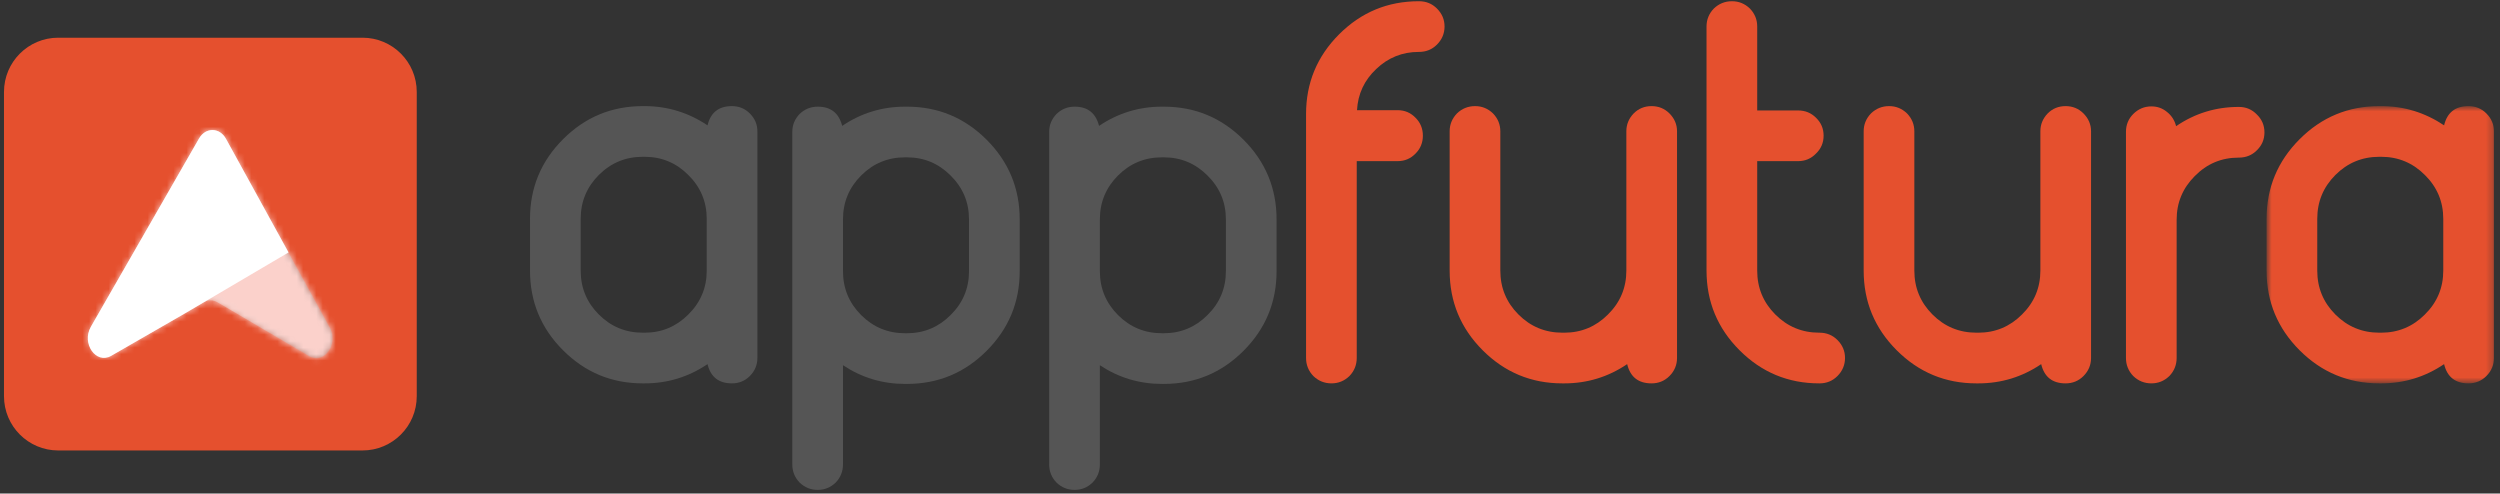
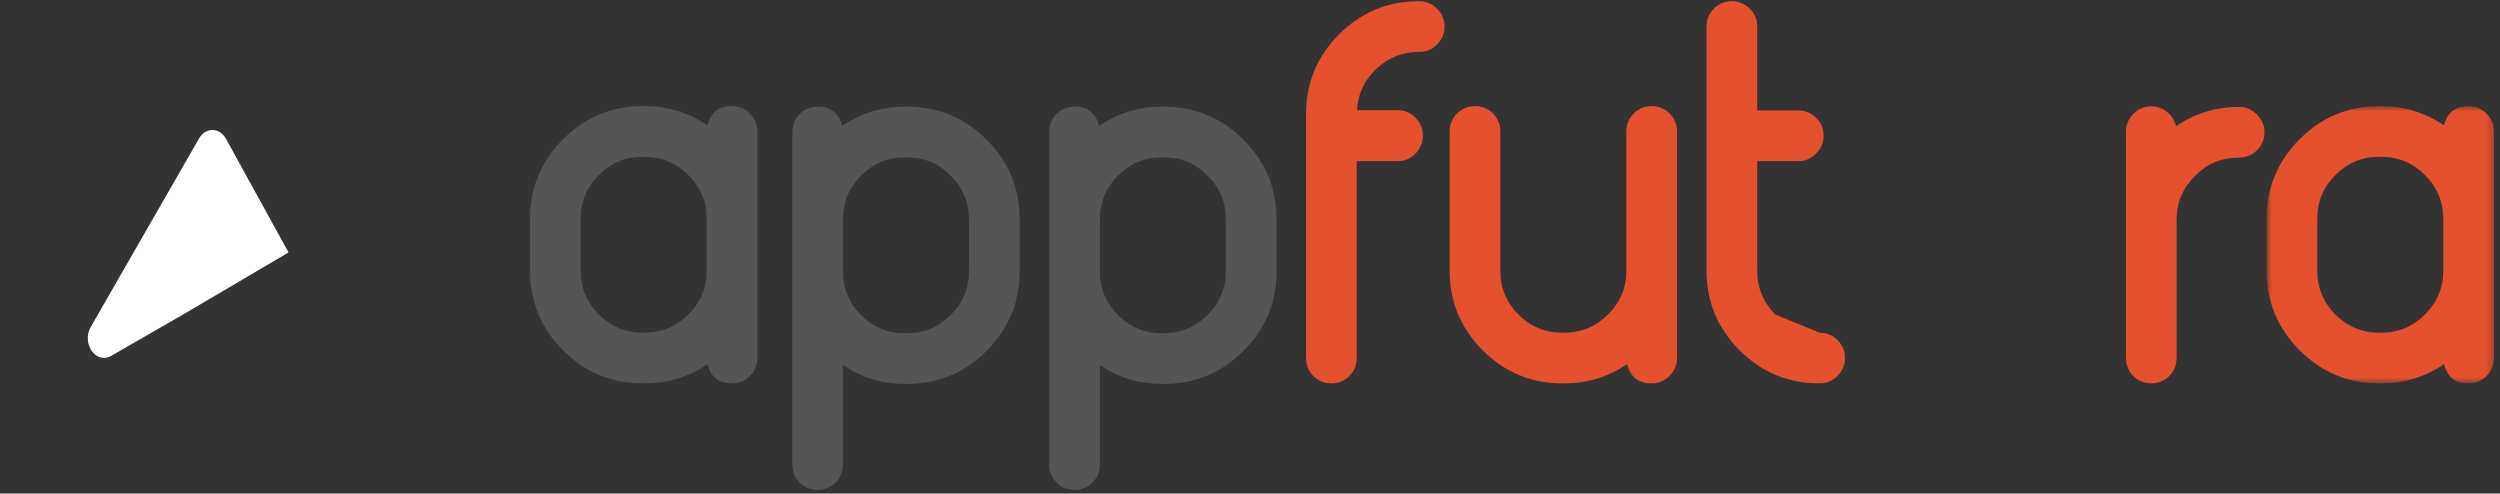
<svg xmlns="http://www.w3.org/2000/svg" xmlns:xlink="http://www.w3.org/1999/xlink" width="385px" height="76px" viewBox="0 0 385 76">
  <rect x="0" y="0" width="385" height="76" fill="#333333" stroke="none" />
  <title>appfutra-logo</title>
  <desc>Created with Sketch.</desc>
  <defs>
    <polygon id="path-1" points="0.719 0.712 35.736 0.712 35.736 43.41 0.719 43.41" />
-     <path d="M17.458,1.316 L0.856,30.218 C-0.608,32.765 1.657,36 3.972,34.671 L3.972,34.671 L18.132,26.514 C18.817,26.121 19.614,26.124 20.296,26.524 L20.296,26.524 L34.407,34.816 C36.697,36.159 38.997,32.975 37.585,30.411 L37.585,30.411 L21.587,1.353 C21.099,0.472 20.317,0.02 19.534,0.012 L19.534,0.012 C19.527,0.012 19.521,0.012 19.515,0.012 L19.515,0.012 C18.736,0.012 17.957,0.45 17.458,1.316" id="path-3" />
    <linearGradient x1="58.941%" y1="50%" x2="84.696%" y2="50%" id="linearGradient-5">
      <stop stop-color="#E4E4E4" offset="0%" />
      <stop stop-color="#959595" offset="100%" />
    </linearGradient>
-     <path d="M17.458,1.316 L0.856,30.218 C-0.608,32.765 1.657,36 3.972,34.671 L3.972,34.671 L18.132,26.514 C18.817,26.121 19.614,26.124 20.296,26.524 L20.296,26.524 L34.407,34.816 C36.697,36.159 38.997,32.975 37.585,30.411 L37.585,30.411 L21.587,1.353 C21.099,0.472 20.317,0.02 19.534,0.012 L19.534,0.012 C19.527,0.012 19.521,0.012 19.515,0.012 L19.515,0.012 C18.736,0.012 17.957,0.45 17.458,1.316 L17.458,1.316 Z" id="path-6" />
  </defs>
  <g id="Page-1" stroke="none" stroke-width="1" fill="none" fill-rule="evenodd">
    <g id="12.9″-iPad-Pro" transform="translate(-529, -335)">
      <g id="appfutra-logo" transform="translate(529, 334)">
        <g id="Group-22" transform="translate(0, 0.496)">
          <path d="M108.835,34.209 C108.835,31.566 107.888,29.312 105.996,27.447 C104.132,25.583 101.891,24.651 99.276,24.651 L98.984,24.651 C96.34,24.651 94.086,25.583 92.223,27.447 C90.358,29.312 89.426,31.566 89.426,34.209 L89.426,42.18 C89.426,44.825 90.358,47.078 92.223,48.942 C94.086,50.806 96.34,51.738 98.984,51.738 L99.276,51.738 C101.891,51.738 104.132,50.806 105.996,48.942 C107.888,47.078 108.835,44.825 108.835,42.18 L108.835,34.209 Z M112.716,16.846 C113.801,16.846 114.72,17.221 115.47,17.973 C116.249,18.752 116.639,19.67 116.639,20.727 L116.639,55.62 C116.639,56.705 116.249,57.637 115.47,58.416 C114.72,59.167 113.801,59.543 112.716,59.543 C110.685,59.543 109.432,58.555 108.959,56.58 C106.038,58.555 102.81,59.543 99.276,59.543 L98.984,59.543 C94.199,59.543 90.107,57.846 86.714,54.452 C83.318,51.057 81.621,46.966 81.621,42.18 L81.621,34.209 C81.621,29.423 83.318,25.333 86.714,21.938 C90.107,18.543 94.199,16.846 98.984,16.846 L99.276,16.846 C102.782,16.846 106.01,17.833 108.959,19.809 C109.432,17.833 110.685,16.846 112.716,16.846 L112.716,16.846 Z" id="Fill-1" fill="#555555" />
          <path d="M129.82,42.264 C129.82,44.907 130.752,47.162 132.616,49.025 C134.48,50.89 136.734,51.822 139.378,51.822 L139.67,51.822 C142.285,51.822 144.526,50.89 146.39,49.025 C148.282,47.162 149.228,44.907 149.228,42.264 L149.228,34.292 C149.228,31.649 148.282,29.396 146.39,27.531 C144.526,25.667 142.285,24.734 139.67,24.734 L139.378,24.734 C136.734,24.734 134.48,25.667 132.616,27.531 C130.752,29.396 129.82,31.649 129.82,34.292 L129.82,42.264 Z M125.939,75.946 C124.853,75.946 123.92,75.571 123.142,74.82 C122.391,74.04 122.015,73.108 122.015,72.023 L122.015,20.811 C122.015,19.754 122.391,18.836 123.142,18.056 C123.92,17.305 124.853,16.93 125.939,16.93 C127.941,16.93 129.194,17.917 129.695,19.893 C132.616,17.917 135.844,16.93 139.378,16.93 L139.67,16.93 C144.456,16.93 148.546,18.627 151.941,22.021 C155.335,25.416 157.033,29.507 157.033,34.292 L157.033,42.264 C157.033,47.05 155.335,51.14 151.941,54.534 C148.546,57.93 144.456,59.627 139.67,59.627 L139.378,59.627 C135.899,59.627 132.714,58.667 129.82,56.747 L129.82,72.023 C129.82,73.108 129.445,74.04 128.693,74.82 C127.913,75.571 126.995,75.946 125.939,75.946 L125.939,75.946 Z" id="Fill-3" fill="#555555" />
          <path d="M169.379,42.264 C169.379,44.907 170.311,47.162 172.175,49.025 C174.04,50.89 176.293,51.822 178.937,51.822 L179.229,51.822 C181.844,51.822 184.085,50.89 185.949,49.025 C187.841,47.162 188.787,44.907 188.787,42.264 L188.787,34.292 C188.787,31.649 187.841,29.396 185.949,27.531 C184.085,25.667 181.844,24.734 179.229,24.734 L178.937,24.734 C176.293,24.734 174.04,25.667 172.175,27.531 C170.311,29.396 169.379,31.649 169.379,34.292 L169.379,42.264 Z M165.498,75.946 C164.412,75.946 163.48,75.571 162.702,74.82 C161.95,74.04 161.574,73.108 161.574,72.023 L161.574,20.811 C161.574,19.754 161.95,18.836 162.702,18.056 C163.48,17.305 164.412,16.93 165.498,16.93 C167.5,16.93 168.753,17.917 169.254,19.893 C172.175,17.917 175.403,16.93 178.937,16.93 L179.229,16.93 C184.015,16.93 188.105,18.627 191.5,22.021 C194.894,25.416 196.592,29.507 196.592,34.292 L196.592,42.264 C196.592,47.05 194.894,51.14 191.5,54.534 C188.105,57.93 184.015,59.627 179.229,59.627 L178.937,59.627 C175.459,59.627 172.273,58.667 169.379,56.747 L169.379,72.023 C169.379,73.108 169.004,74.04 168.252,74.82 C167.473,75.571 166.554,75.946 165.498,75.946 L165.498,75.946 Z" id="Fill-5" fill="#555555" />
          <path d="M218.495,8.499 C215.963,8.499 213.779,9.375 211.942,11.128 C210.107,12.853 209.118,14.968 208.979,17.472 L215.24,17.472 C216.325,17.472 217.244,17.862 217.995,18.641 C218.746,19.391 219.122,20.31 219.122,21.395 C219.122,22.48 218.746,23.398 217.995,24.15 C217.244,24.93 216.325,25.319 215.24,25.319 L208.938,25.319 L208.938,55.62 C208.938,56.705 208.562,57.638 207.811,58.416 C207.031,59.167 206.113,59.543 205.056,59.543 C203.971,59.543 203.038,59.167 202.26,58.416 C201.508,57.638 201.133,56.705 201.133,55.62 L201.133,18.056 C201.133,13.271 202.83,9.181 206.225,5.785 C209.619,2.391 213.71,0.694 218.495,0.694 L218.537,0.694 C219.623,0.694 220.541,1.069 221.292,1.821 C222.07,2.6 222.461,3.518 222.461,4.575 C222.461,5.66 222.07,6.593 221.292,7.371 C220.541,8.123 219.623,8.499 218.537,8.499 L218.495,8.499 Z" id="Fill-7" fill="#E5502E" />
          <path d="M254.34,16.846 C255.425,16.846 256.343,17.221 257.095,17.973 C257.873,18.753 258.263,19.671 258.263,20.727 L258.263,55.62 C258.263,56.706 257.873,57.638 257.095,58.416 C256.343,59.167 255.425,59.544 254.34,59.544 C252.308,59.544 251.056,58.556 250.584,56.58 C247.662,58.556 244.433,59.544 240.901,59.544 L240.608,59.544 C235.822,59.544 231.732,57.847 228.337,54.451 C224.942,51.057 223.246,46.966 223.246,42.18 L223.246,20.727 C223.246,19.671 223.621,18.753 224.372,17.973 C225.151,17.221 226.084,16.846 227.168,16.846 C228.226,16.846 229.144,17.221 229.924,17.973 C230.675,18.753 231.05,19.671 231.05,20.727 L231.05,42.18 C231.05,44.824 231.983,47.078 233.847,48.942 C235.711,50.807 237.965,51.738 240.608,51.738 L240.901,51.738 C243.515,51.738 245.756,50.807 247.62,48.942 C249.512,47.078 250.458,44.824 250.458,42.18 L250.458,20.727 C250.458,19.671 250.834,18.753 251.585,17.973 C252.337,17.221 253.255,16.846 254.34,16.846" id="Fill-9" fill="#E5502E" />
-           <path d="M280.209,51.738 C281.294,51.738 282.212,52.114 282.964,52.865 C283.742,53.645 284.133,54.563 284.133,55.62 C284.133,56.705 283.742,57.638 282.964,58.416 C282.212,59.167 281.294,59.544 280.209,59.544 L280.167,59.544 C275.381,59.544 271.291,57.847 267.897,54.451 C264.501,51.057 262.805,46.966 262.805,42.18 L262.805,4.575 C262.805,3.518 263.18,2.599 263.931,1.821 C264.71,1.069 265.643,0.694 266.728,0.694 C267.785,0.694 268.703,1.069 269.483,1.821 C270.234,2.599 270.609,3.518 270.609,4.575 L270.609,17.514 L276.912,17.514 C277.997,17.514 278.915,17.889 279.667,18.64 C280.445,19.392 280.836,20.31 280.836,21.396 C280.836,22.481 280.445,23.398 279.667,24.15 C278.915,24.929 277.997,25.319 276.912,25.319 L270.609,25.319 L270.609,42.18 C270.609,44.824 271.542,47.078 273.406,48.942 C275.27,50.806 277.524,51.738 280.167,51.738 L280.209,51.738 Z" id="Fill-11" fill="#E5502E" />
-           <path d="M318.099,16.846 C319.184,16.846 320.102,17.221 320.854,17.973 C321.632,18.753 322.022,19.671 322.022,20.727 L322.022,55.62 C322.022,56.706 321.632,57.638 320.854,58.416 C320.102,59.167 319.184,59.544 318.099,59.544 C316.067,59.544 314.815,58.556 314.343,56.58 C311.421,58.556 308.192,59.544 304.66,59.544 L304.367,59.544 C299.581,59.544 295.491,57.847 292.097,54.451 C288.701,51.057 287.005,46.966 287.005,42.18 L287.005,20.727 C287.005,19.671 287.38,18.753 288.131,17.973 C288.91,17.221 289.843,16.846 290.928,16.846 C291.985,16.846 292.903,17.221 293.683,17.973 C294.434,18.753 294.809,19.671 294.809,20.727 L294.809,42.18 C294.809,44.824 295.742,47.078 297.606,48.942 C299.47,50.807 301.724,51.738 304.367,51.738 L304.66,51.738 C307.274,51.738 309.515,50.807 311.38,48.942 C313.272,47.078 314.218,44.824 314.218,42.18 L314.218,20.727 C314.218,19.671 314.593,18.753 315.344,17.973 C316.096,17.221 317.014,16.846 318.099,16.846" id="Fill-13" fill="#E5502E" />
+           <path d="M280.209,51.738 C281.294,51.738 282.212,52.114 282.964,52.865 C283.742,53.645 284.133,54.563 284.133,55.62 C284.133,56.705 283.742,57.638 282.964,58.416 C282.212,59.167 281.294,59.544 280.209,59.544 L280.167,59.544 C275.381,59.544 271.291,57.847 267.897,54.451 C264.501,51.057 262.805,46.966 262.805,42.18 L262.805,4.575 C262.805,3.518 263.18,2.599 263.931,1.821 C264.71,1.069 265.643,0.694 266.728,0.694 C267.785,0.694 268.703,1.069 269.483,1.821 C270.234,2.599 270.609,3.518 270.609,4.575 L270.609,17.514 L276.912,17.514 C277.997,17.514 278.915,17.889 279.667,18.64 C280.445,19.392 280.836,20.31 280.836,21.396 C280.836,22.481 280.445,23.398 279.667,24.15 C278.915,24.929 277.997,25.319 276.912,25.319 L270.609,25.319 L270.609,42.18 C270.609,44.824 271.542,47.078 273.406,48.942 L280.209,51.738 Z" id="Fill-11" fill="#E5502E" />
          <path d="M344.802,16.971 C345.887,16.971 346.806,17.361 347.557,18.139 C348.335,18.891 348.726,19.809 348.726,20.895 C348.726,21.98 348.335,22.898 347.557,23.649 C346.806,24.401 345.887,24.776 344.802,24.776 L344.76,24.776 C342.117,24.776 339.863,25.723 338,27.614 C336.135,29.479 335.203,31.719 335.203,34.334 L335.203,55.62 C335.203,56.705 334.827,57.638 334.076,58.416 C333.297,59.167 332.379,59.543 331.321,59.543 C330.236,59.543 329.303,59.167 328.525,58.416 C327.773,57.638 327.398,56.705 327.398,55.62 L327.398,20.811 C327.398,19.726 327.773,18.808 328.525,18.056 C329.303,17.278 330.236,16.888 331.321,16.888 C332.239,16.888 333.046,17.18 333.742,17.764 C334.437,18.321 334.896,19.044 335.119,19.935 C338.013,17.959 341.226,16.971 344.76,16.971 L344.802,16.971 Z" id="Fill-15" fill="#E5502E" />
          <g id="Group-19" transform="translate(348.333, 16.133)">
            <mask id="mask-2" fill="white">
              <use xlink:href="#path-1" />
            </mask>
            <g id="Clip-18" />
            <path d="M27.931,18.075 C27.931,15.433 26.985,13.178 25.093,11.314 C23.229,9.45 20.989,8.517 18.374,8.517 L18.081,8.517 C15.437,8.517 13.184,9.45 11.32,11.314 C9.456,13.178 8.524,15.433 8.524,18.075 L8.524,26.047 C8.524,28.691 9.456,30.945 11.32,32.809 C13.184,34.673 15.437,35.604 18.081,35.604 L18.374,35.604 C20.989,35.604 23.229,34.673 25.093,32.809 C26.985,30.945 27.931,28.691 27.931,26.047 L27.931,18.075 Z M31.813,0.712 C32.898,0.712 33.816,1.088 34.568,1.839 C35.346,2.619 35.737,3.537 35.737,4.594 L35.737,39.487 C35.737,40.572 35.346,41.504 34.568,42.283 C33.816,43.034 32.898,43.41 31.813,43.41 C29.781,43.41 28.529,42.422 28.057,40.447 C25.135,42.422 21.907,43.41 18.374,43.41 L18.081,43.41 C13.295,43.41 9.205,41.713 5.81,38.318 C2.416,34.924 0.719,30.833 0.719,26.047 L0.719,18.075 C0.719,13.29 2.416,9.199 5.81,5.805 C9.205,2.41 13.295,0.712 18.081,0.712 L18.374,0.712 C21.88,0.712 25.106,1.7 28.057,3.676 C28.529,1.7 29.781,0.712 31.813,0.712 L31.813,0.712 Z" id="Fill-17" fill="#E5502E" mask="url(#mask-2)" />
          </g>
-           <path d="M64.179,61.521 C64.179,66.132 60.439,69.875 55.827,69.875 L8.966,69.875 C4.355,69.875 0.615,66.132 0.615,61.521 L0.615,14.663 C0.615,10.049 4.355,6.31 8.966,6.31 L55.827,6.31 C60.439,6.31 64.179,10.049 64.179,14.663 L64.179,61.521 Z" id="Fill-20" fill="#E5502E" />
        </g>
        <g id="Group-29" transform="translate(13.2, 21.029)">
          <g id="Group-25">
            <mask id="mask-4" fill="white">
              <use xlink:href="#path-3" />
            </mask>
            <g id="Clip-24" />
            <path d="M17.458,1.316 L0.856,30.218 C-0.608,32.765 1.657,36 3.972,34.671 L3.972,34.671 L18.132,26.514 C18.817,26.121 19.614,26.124 20.296,26.524 L20.296,26.524 L34.407,34.816 C36.697,36.159 38.997,32.975 37.585,30.411 L37.585,30.411 L21.587,1.353 C21.099,0.472 20.317,0.02 19.534,0.012 L19.534,0.012 C19.527,0.012 19.521,0.012 19.515,0.012 L19.515,0.012 C18.736,0.012 17.957,0.45 17.458,1.316" id="Fill-23" fill="url(#linearGradient-5)" mask="url(#mask-4)" />
          </g>
          <g id="Group-28">
            <mask id="mask-7" fill="white">
              <use xlink:href="#path-6" />
            </mask>
            <g id="Clip-27" />
            <polygon id="Fill-26" fill="#FBD1CB" mask="url(#mask-7)" points="19.709 -23.962 54.058 18.397 18.948 60.133 -15.4 17.771" />
          </g>
        </g>
        <path d="M28.367,49.333 L44.435,39.874 L34.796,22.366 C33.815,20.591 31.661,20.57 30.649,22.331 L13.984,51.34 C12.516,53.901 14.789,57.146 17.112,55.809 L28.367,49.333 Z" id="Fill-30" fill="#FFFFFF" />
      </g>
    </g>
  </g>
</svg>